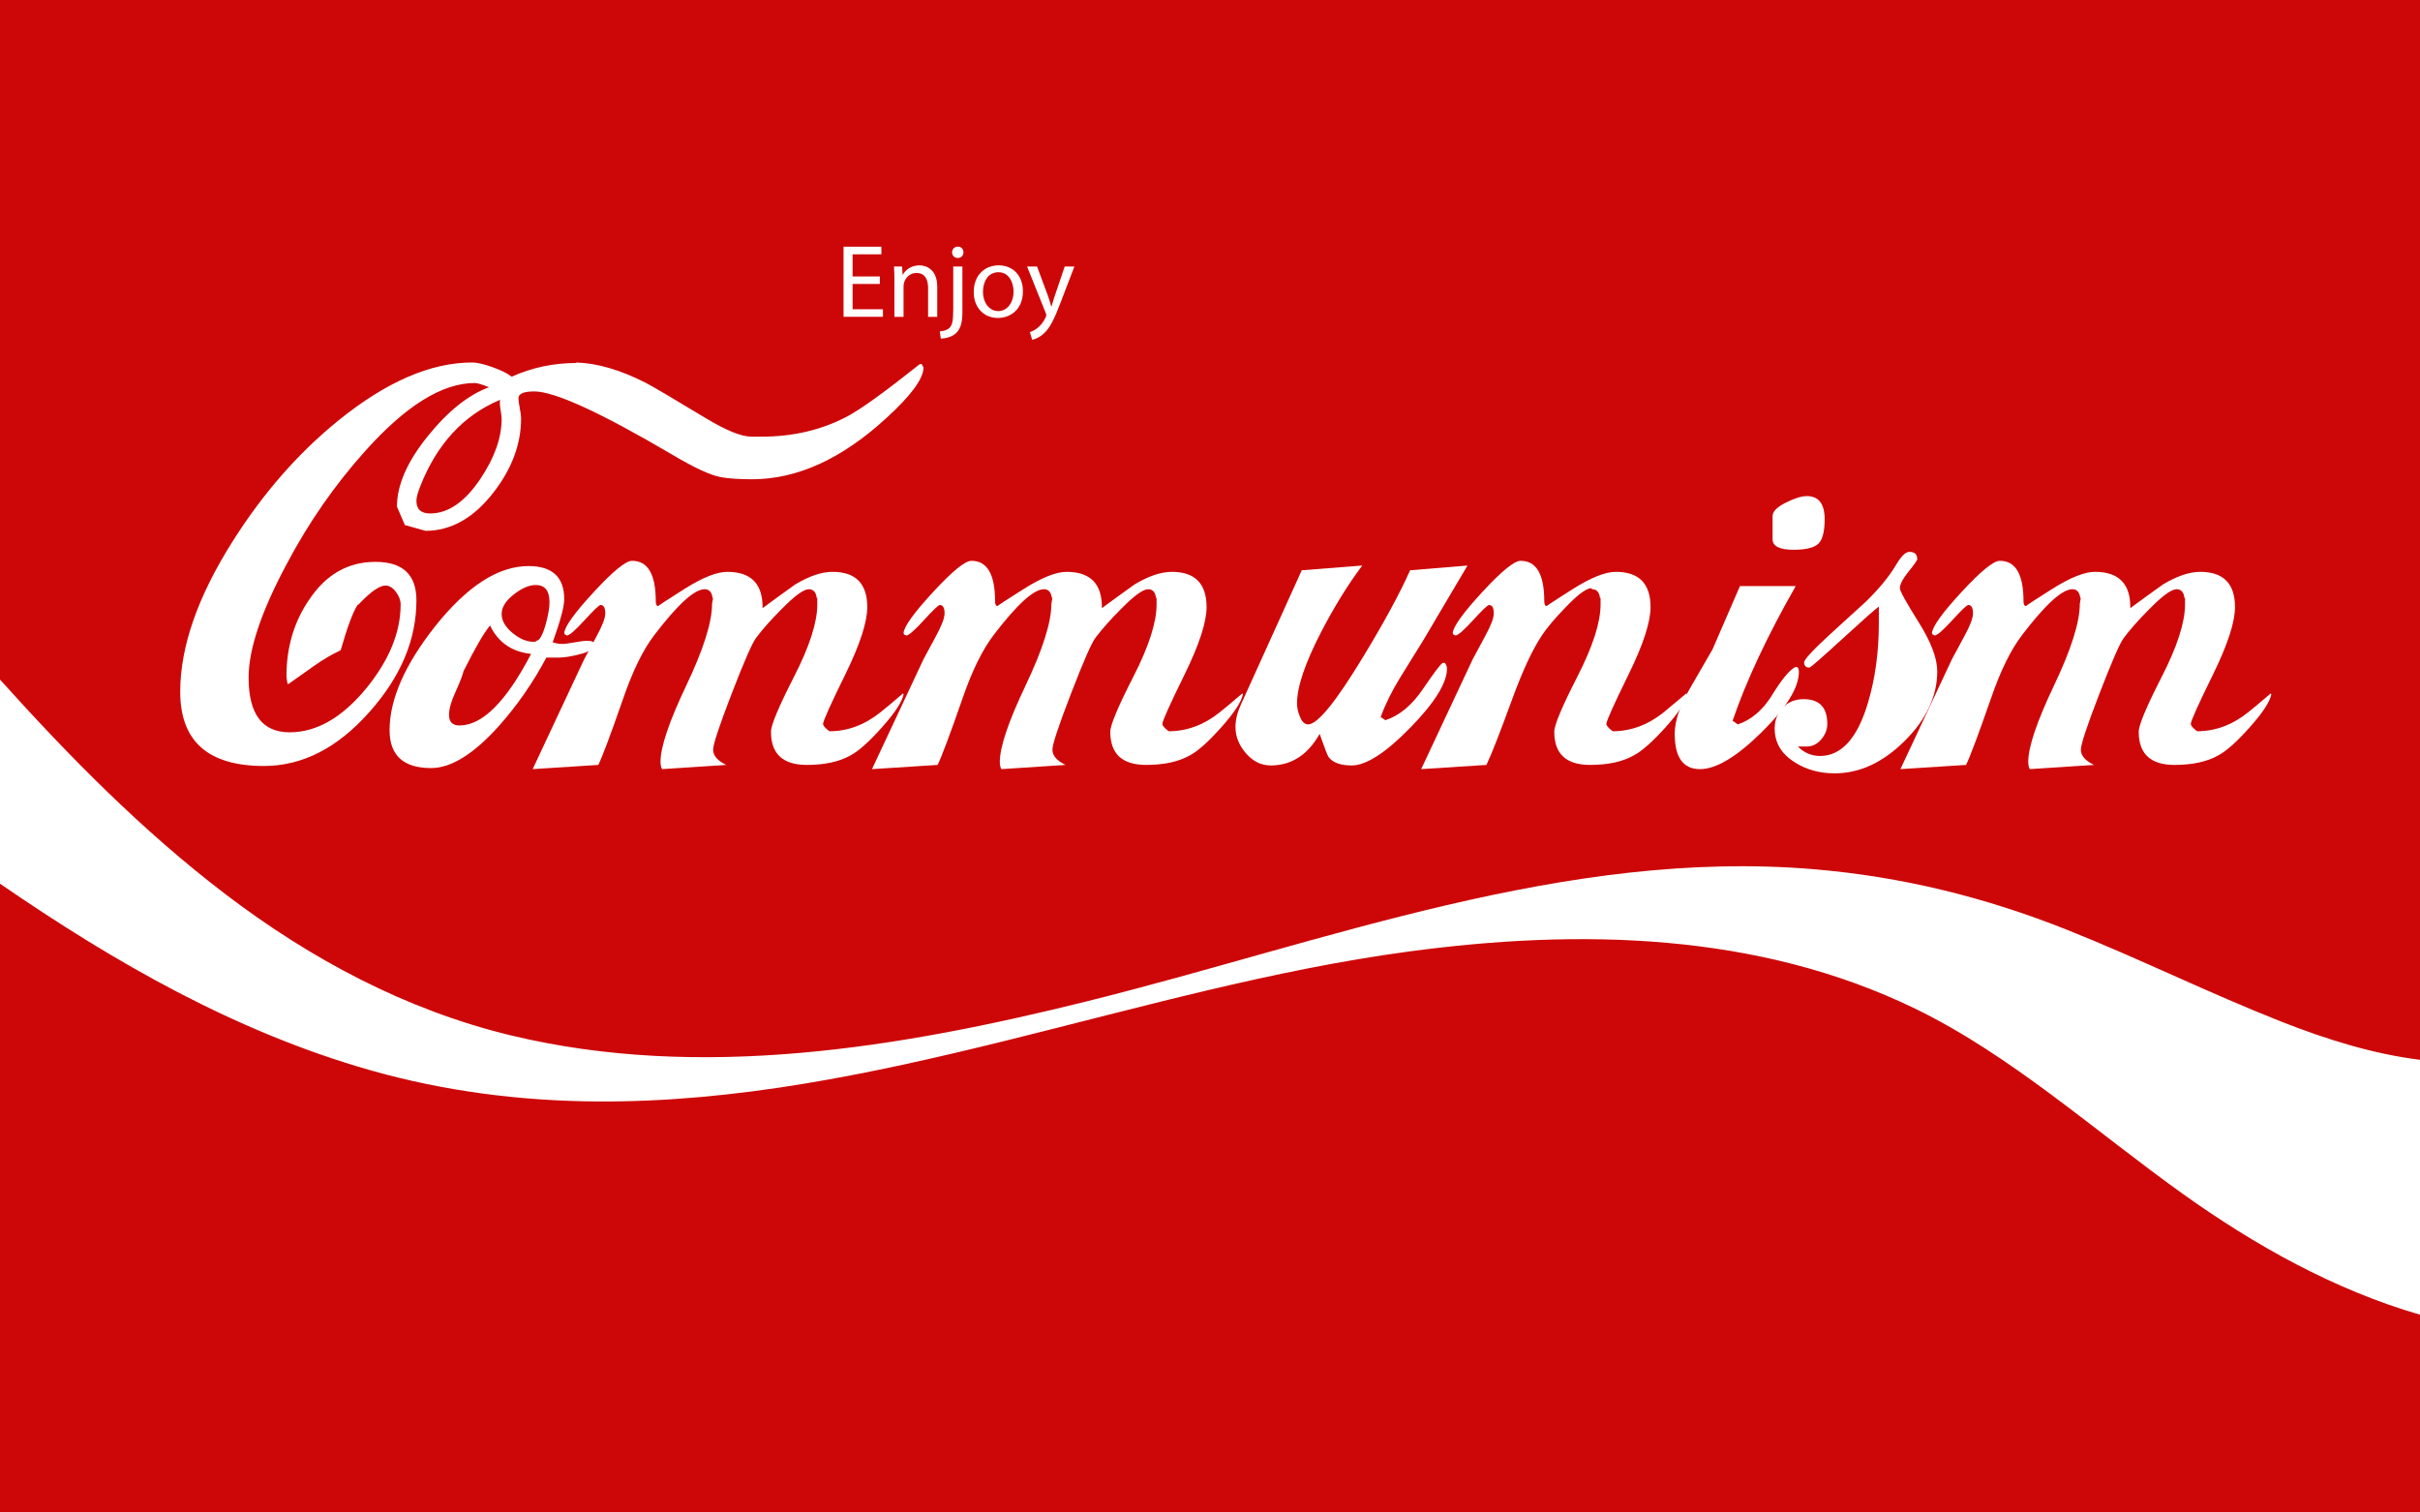
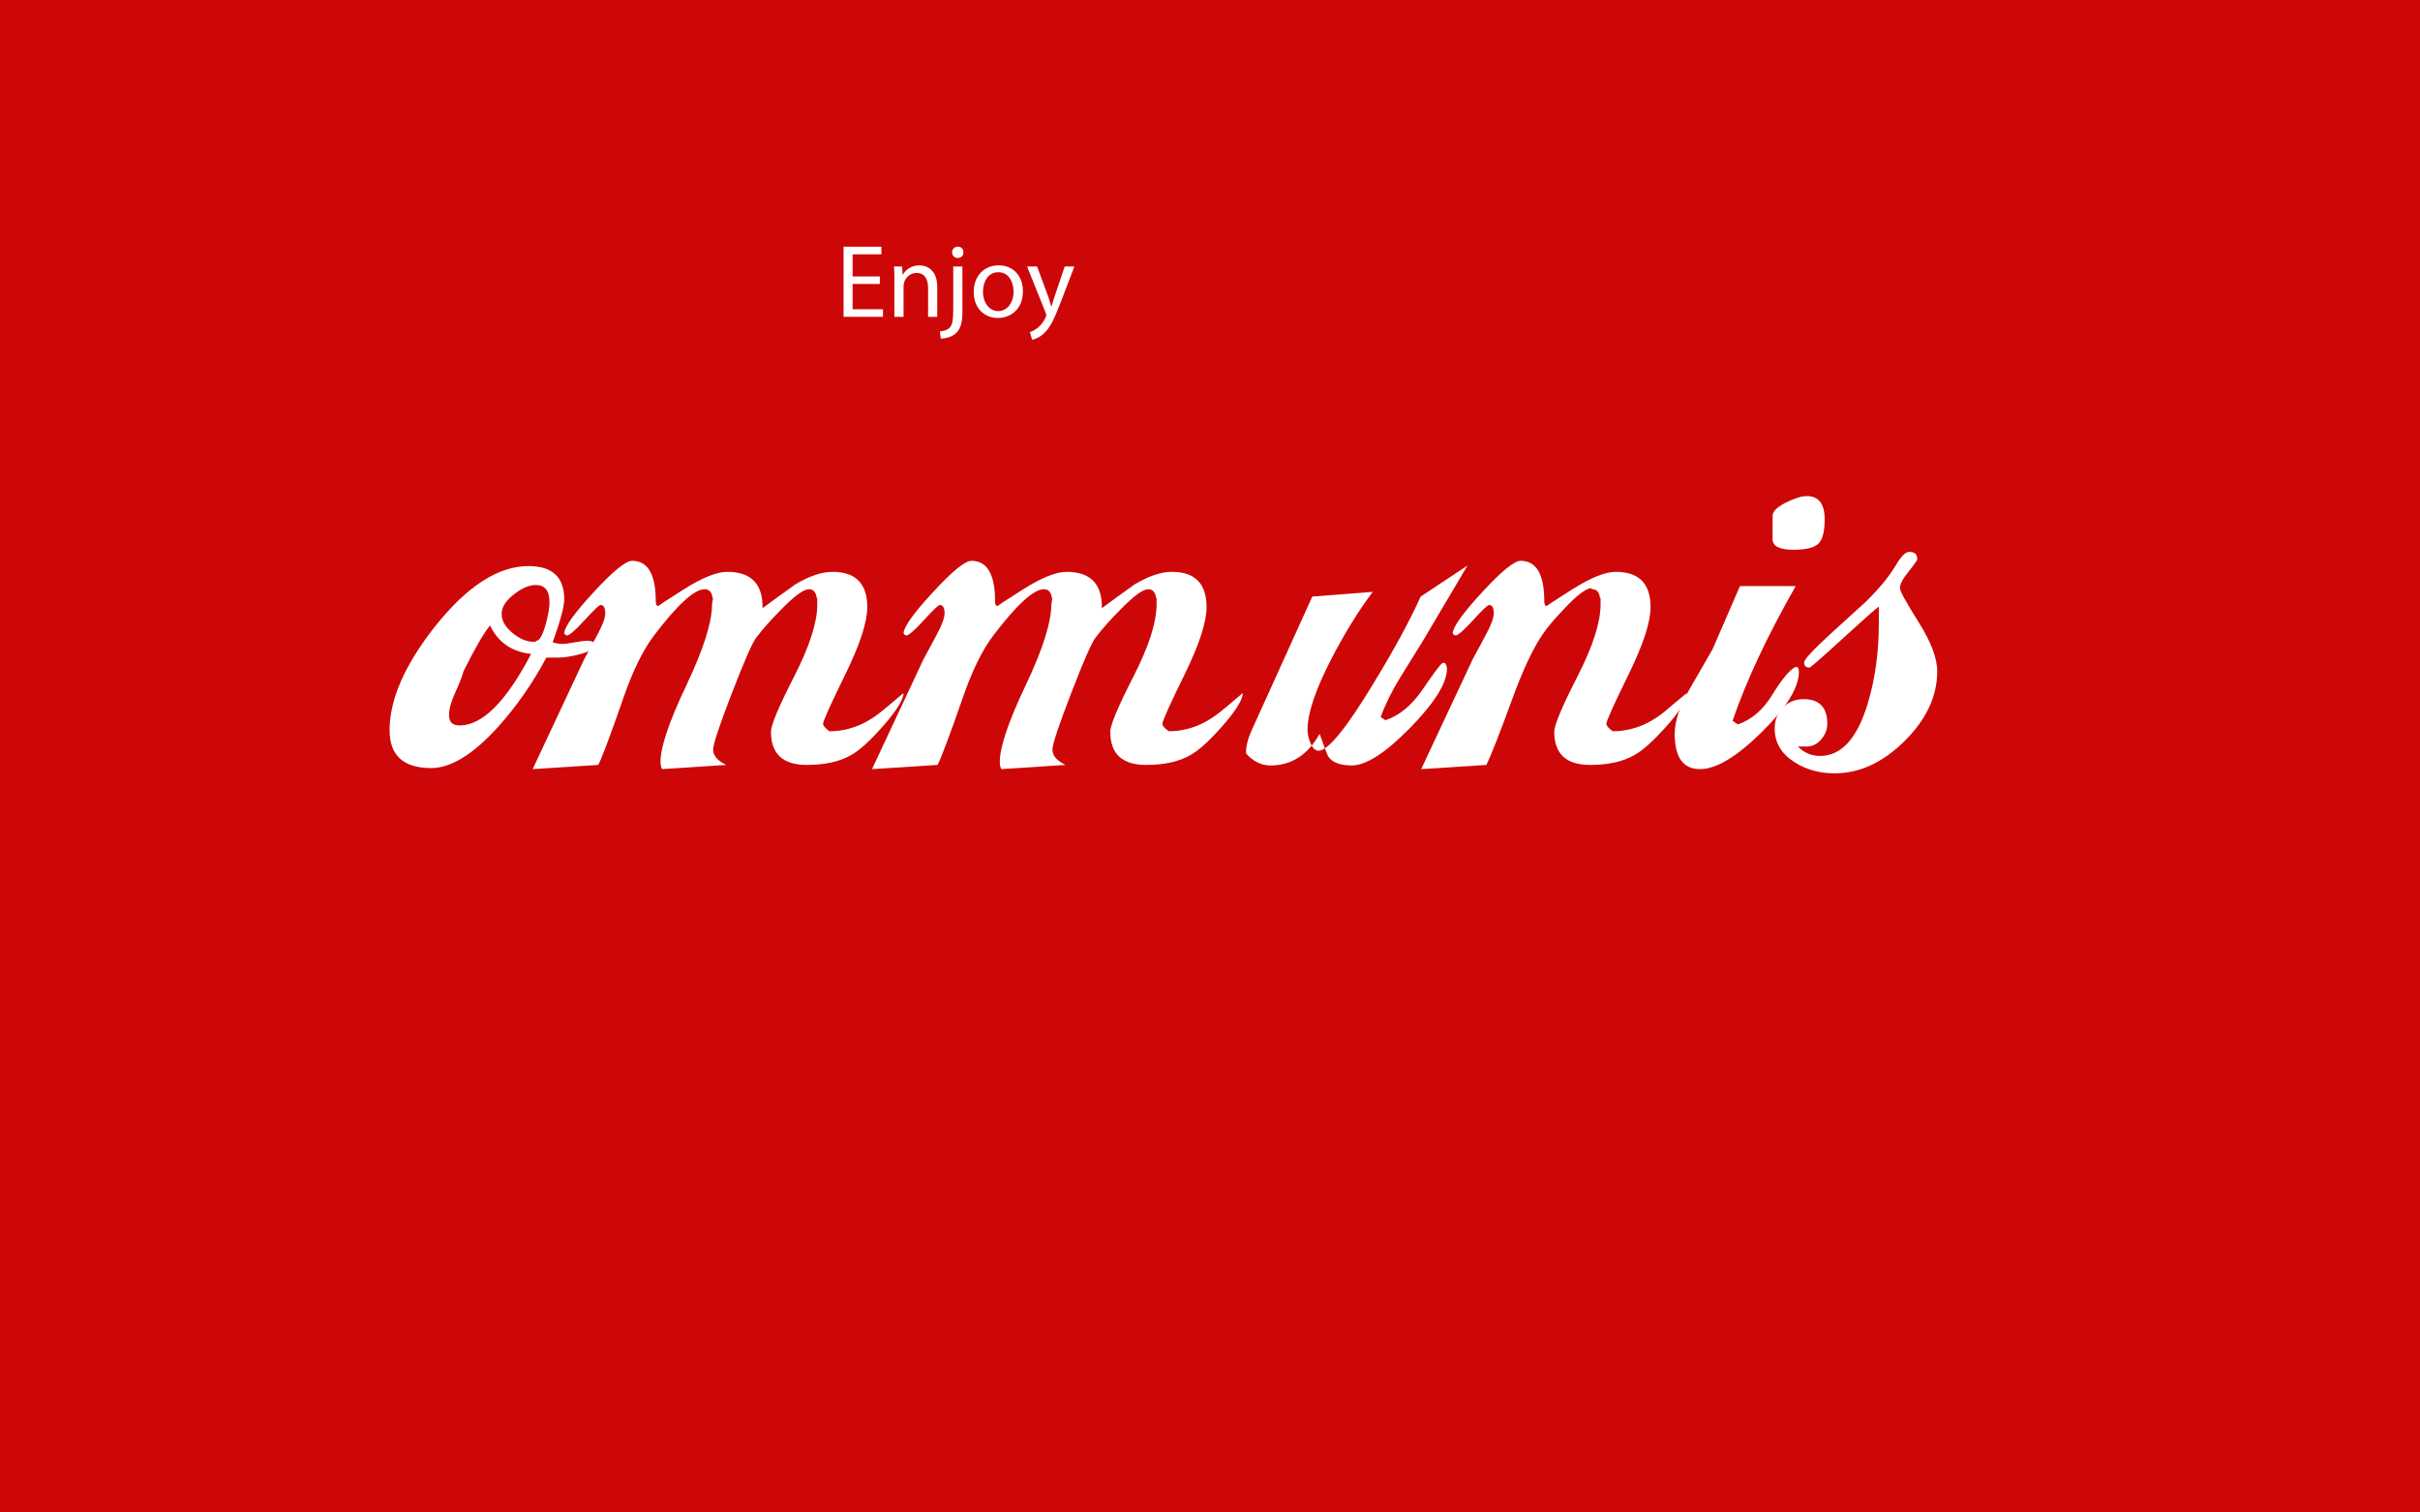
<svg xmlns="http://www.w3.org/2000/svg" version="1.1" id="Layer_1" x="0px" y="0px" viewBox="0 0 2560 1600" enable-background="new 0 0 2560 1600" xml:space="preserve">
  <rect fill="#CD0708" width="2560" height="1600" />
  <g>
-     <path fill="#FFFFFF" d="M976.969,389.021c-0.373,11.878-13.356,29.495-38.955,52.868   c-47.12,43.407-94.606,65.11-142.464,65.11c-13.356,0-24.303-0.739-32.834-2.226   c-10.765-1.852-28.016-9.826-51.754-23.929c-75.684-44.52-124.29-66.78-145.803-66.78   c-11.13,0-16.695,2.417-16.695,7.235c0,2.226,0.461,5.756,1.391,10.573c0.922,4.826,1.392,8.348,1.392,10.574   c0,27.459-9.878,53.798-29.616,79.023c-20.869,26.712-44.72,40.068-71.537,40.068l-21.799-6.122l-8.382-19.477   c0-22.625,10.721-47.302,32.181-74.014c21.451-26.712,43.19-44.147,65.206-52.311   c-7.426-2.965-12.434-4.452-15.025-4.452c-34.503,0-73.275,24.121-116.309,72.345   c-31.912,35.616-59.363,75.128-82.362,118.535c-27.086,50.459-40.624,90.71-40.624,120.761   c0,38.589,14.469,57.876,43.407,57.876c28.564,0,55.65-15.582,81.249-46.746   c24.112-29.677,36.173-59.171,36.173-88.483c0-4.452-1.67-8.904-5.009-13.356   c-3.339-4.452-7.052-6.678-11.13-6.678c-6.313,0-15.773,6.678-28.381,20.034l-1.113,0.556   c-4.826,7.426-10.765,23.373-17.808,47.859c-8.904,4.086-18.364,9.652-28.381,16.695l-26.712,18.921h-1.113   c-0.748-4.452-1.113-7.235-1.113-8.348c0-30.416,7.974-57.32,23.93-80.693   c17.808-26.712,41.181-40.068,70.119-40.068s43.407,13.547,43.407,40.624c0,41.555-16.512,80.884-49.528,117.978   c-33.764,38.216-71.05,57.319-111.857,57.319c-58.989,0-88.483-26.155-88.483-78.466   c0-47.485,18.365-100.352,55.094-158.602c32.277-51.198,69.745-94.048,112.413-128.551   c50.45-40.807,97.57-61.215,141.351-61.215c5.191,0,12.426,1.669,21.704,5.009   c9.27,3.339,15.947,6.678,20.034,10.017c21.512-9.652,44.329-14.486,68.449-14.486v-0.539   c22.26,0.739,46.746,7.921,73.458,21.547c5.93,2.957,26.895,15.295,62.885,37.025   c21.886,13.269,38.207,19.895,48.972,19.895h10.573c33.755,0,64.18-7.235,91.266-21.704   c14.469-7.791,39.877-26.156,76.24-55.094h2.226v0.557L976.969,389.021z M530.656,443.002   c0-1.852-0.373-5.008-1.122-9.46c-0.748-4.452-0.939-7.974-0.557-10.573   c-38.833,16.33-67.015,46.937-84.553,91.822c-2.617,6.678-3.921,11.687-3.921,15.025   c0,8.904,4.852,13.356,14.556,13.356c19.043,0,36.773-12.243,53.198-36.728   C523.187,484.183,530.656,463.036,530.656,443.002z" />
    <path fill="#FFFFFF" d="M628.598,681.74c0,4.452-5.382,7.982-16.138,10.573c-8.539,2.226-15.956,3.339-22.26,3.339   c-4.087,0-8.165,0-12.243,0c-14.104,26.468-30.799,50.537-50.085,72.215c-26.712,29.773-50.641,44.65-71.789,44.65   c-29.311,0-43.963-13.356-43.963-40.068c0-32.643,16.139-69.371,48.416-110.187   c33.755-42.294,66.589-63.441,98.501-63.441c25.225,0,37.842,11.687,37.842,35.06   c0,7.791-4.087,23.008-12.243,45.633c3.704,1.113,7.043,1.669,10.017,1.669c2.965,0,7.417-0.557,13.356-1.669   c5.93-1.113,10.382-1.669,13.356-1.669C626.181,677.845,628.598,679.149,628.598,681.74z M561.818,691.757   c-20.408-2.226-34.877-12.243-43.407-30.051c-6.312,7.426-15.582,23.373-27.825,47.859v-0.556   c-0.748,4.086-3.713,11.877-8.904,23.373c-4.452,9.652-6.678,17.626-6.678,23.93   c0,7.426,3.704,11.13,11.13,11.13C510.246,767.441,535.472,742.216,561.818,691.757z M581.296,637.22   c0-12.243-4.826-18.365-14.469-18.365c-7.052,0-14.843,3.339-23.373,10.017   c-8.539,6.678-12.799,13.547-12.799,20.591c0,7.052,3.8,13.729,11.408,20.034   c7.6,6.313,15.112,9.46,22.538,9.46c0.739,0,1.669-0.183,2.783-0.556v-0.557   c3.339,0,6.678-5.93,10.017-17.808C579.991,650.394,581.296,642.785,581.296,637.22z" />
    <path fill="#FFFFFF" d="M955.82,734.608c-1.487,7.791-9.095,19.391-22.816,34.781   c-13.73,15.399-24.86,25.32-33.39,29.773c-11.878,6.677-27.269,10.016-46.19,10.016   c-25.234,0-37.842-11.686-37.842-35.058c0-7.044,8.156-26.521,24.486-58.433   c16.321-31.903,24.486-57.319,24.486-76.24v-7.235l-0.556,0.557c-0.748-6.304-3.531-9.46-8.348-9.46   c-5.565,0-15.399,7.234-29.495,21.704c-10.391,10.391-19.112,20.225-26.155,29.495   c-4.087,5.2-12.713,24.86-25.877,58.989c-13.173,34.138-19.756,53.98-19.756,59.546   c0,6.312,4.635,11.686,13.913,16.137l-67.893,4.452c-1.113-1.852-1.669-4.452-1.669-7.791   c0-15.582,9.086-42.476,27.269-80.692c18.173-38.207,27.269-66.962,27.269-86.257l1.113-6.678l-0.557,0.557   c-0.748-6.304-3.547-9.46-8.399-9.46c-10.826,0-28.556,16.139-53.181,48.416   c-11.947,15.582-22.956,38.033-33.025,67.337c-13.434,38.59-22.199,61.961-26.303,70.118l-69.415,4.452   l54.537-116.308c2.965-5.565,7.417-13.817,13.356-24.764c5.93-10.939,8.904-18.826,8.904-23.651   c0-5.93-1.669-8.904-5.008-8.904c-1.487,0-7.147,5.383-16.973,16.139c-9.835,10.765-16.052,16.139-18.643,16.139   c-0.373-0.365-1.113-0.739-2.226-1.113l-0.556-1.669c0.739-7.043,11.217-21.512,31.442-43.407   c20.217-21.886,33.669-32.834,40.347-32.834c16.695,0,25.043,14.286,25.043,42.85   c0,3.339,0.921,5.009,2.782,5.009c-0.748,0,8.435-6.026,27.547-18.086c19.104-12.052,34.225-18.086,45.355-18.086   c25.225,0,37.651,12.799,37.286,38.398c10.017-7.418,21.512-15.765,34.503-25.043   c14.835-8.904,28.008-13.356,39.512-13.356c24.486,0,36.729,12.434,36.729,37.285c0,15.956-7.791,39.79-23.373,71.51   c-15.582,31.721-23.373,49.067-23.373,52.033c0,1.86,2.226,4.452,6.678,7.791c19.286,0,37.285-6.679,53.98-20.034   c5.191-4.078,13.165-10.756,23.929-20.034L955.82,734.608z" />
    <path fill="#FFFFFF" d="M1314.756,734.608c-1.487,7.791-9.095,19.391-22.816,34.781   c-13.73,15.399-24.86,25.32-33.39,29.773c-11.878,6.677-27.269,10.016-46.19,10.016   c-25.234,0-37.842-11.686-37.842-35.058c0-7.044,8.156-26.521,24.486-58.433   c16.321-31.903,24.486-57.319,24.486-76.24v-7.235l-0.556,0.557c-0.748-6.304-3.531-9.46-8.348-9.46   c-5.565,0-15.399,7.234-29.495,21.704c-10.391,10.391-19.112,20.225-26.155,29.495   c-4.087,5.2-12.713,24.86-25.877,58.989c-13.173,34.138-19.756,53.98-19.756,59.546   c0,6.312,4.635,11.686,13.913,16.137l-67.893,4.452c-1.113-1.852-1.669-4.452-1.669-7.791   c0-15.582,9.086-42.476,27.269-80.692c18.173-38.207,27.269-66.962,27.269-86.257l1.113-6.678l-0.557,0.557   c-0.748-6.304-3.547-9.46-8.399-9.46c-10.826,0-28.556,16.139-53.181,48.416   c-11.947,15.582-22.956,38.033-33.025,67.337c-13.434,38.59-22.199,61.961-26.303,70.118l-69.415,4.452   l54.537-116.308c2.965-5.565,7.417-13.817,13.356-24.764c5.93-10.939,8.904-18.826,8.904-23.651   c0-5.93-1.669-8.904-5.008-8.904c-1.487,0-7.147,5.383-16.973,16.139c-9.835,10.765-16.052,16.139-18.643,16.139   c-0.373-0.365-1.113-0.739-2.226-1.113l-0.556-1.669c0.739-7.043,11.217-21.512,31.442-43.407   c20.217-21.886,33.669-32.834,40.347-32.834c16.695,0,25.043,14.286,25.043,42.85   c0,3.339,0.921,5.009,2.782,5.009c-0.748,0,8.435-6.026,27.547-18.086c19.104-12.052,34.225-18.086,45.355-18.086   c25.225,0,37.651,12.799,37.286,38.398c10.017-7.418,21.512-15.765,34.503-25.043   c14.835-8.904,28.008-13.356,39.512-13.356c24.486,0,36.729,12.434,36.729,37.285c0,15.956-7.791,39.79-23.373,71.51   c-15.582,31.721-23.373,49.067-23.373,52.033c0,1.86,2.226,4.452,6.678,7.791c19.286,0,37.285-6.679,53.98-20.034   c5.191-4.078,13.165-10.756,23.929-20.034L1314.756,734.608z" />
-     <path fill="#FFFFFF" d="M1552.371,598.265l-46.746,79.023c-5.564,8.904-13.729,22.078-24.485,39.512   c-8.904,14.469-15.773,28.381-20.591,41.738l5.009,3.339c14.834-4.817,28.102-15.86,39.789-33.112   c11.687-17.252,18.643-26.434,20.869-27.546h2.226c1.478,1.861,2.227,3.896,2.227,6.122   c0,15.217-12.991,36.085-38.955,62.606c-25.973,26.529-46.563,39.789-61.772,39.789   c-11.878,0-20.034-2.965-24.486-8.903c-1.113-1.478-4.269-9.644-9.46-24.486   c-12.617,22.26-29.869,33.389-51.755,33.389c-10.017,0-18.738-4.261-26.155-12.798   c-7.426-8.53-11.13-17.809-11.13-27.825c0-7.417,1.852-15.208,5.565-23.373l64.553-142.464l63.998-5.008   c-14.843,19.669-29.311,43.042-43.407,70.119c-17.068,33.025-25.599,58.25-25.599,75.684   c0,4.452,0.922,8.904,2.782,13.356c2.226,5.939,5.191,8.904,8.904,8.904c10.017,0,29.494-23.93,58.433-71.789   c21.886-35.981,38.398-66.406,49.528-91.266L1552.371,598.265z" />
+     <path fill="#FFFFFF" d="M1552.371,598.265l-46.746,79.023c-5.564,8.904-13.729,22.078-24.485,39.512   c-8.904,14.469-15.773,28.381-20.591,41.738l5.009,3.339c14.834-4.817,28.102-15.86,39.789-33.112   c11.687-17.252,18.643-26.434,20.869-27.546h2.226c1.478,1.861,2.227,3.896,2.227,6.122   c0,15.217-12.991,36.085-38.955,62.606c-25.973,26.529-46.563,39.789-61.772,39.789   c-11.878,0-20.034-2.965-24.486-8.903c-1.113-1.478-4.269-9.644-9.46-24.486   c-12.617,22.26-29.869,33.389-51.755,33.389c-10.017,0-18.738-4.261-26.155-12.798   c0-7.417,1.852-15.208,5.565-23.373l64.553-142.464l63.998-5.008   c-14.843,19.669-29.311,43.042-43.407,70.119c-17.068,33.025-25.599,58.25-25.599,75.684   c0,4.452,0.922,8.904,2.782,13.356c2.226,5.939,5.191,8.904,8.904,8.904c10.017,0,29.494-23.93,58.433-71.789   c21.886-35.981,38.398-66.406,49.528-91.266L1552.371,598.265z" />
    <path fill="#FFFFFF" d="M1784.429,734.051c-1.113,8.165-8.625,19.947-22.537,35.338   c-13.914,15.399-25.139,25.32-33.67,29.773c-11.877,6.677-27.268,10.016-46.19,10.016   c-25.232,0-37.842-11.686-37.842-35.058c0-7.044,8.156-26.521,24.486-58.433   c16.322-31.903,24.486-57.319,24.486-76.24v-7.235l-0.557,0.557c-0.748-6.304-3.529-9.46-8.348-9.46   l-1.113-1.113c-5.564,0.373-14.842,7.426-27.824,21.147c-10.766,11.13-18.738,20.59-23.93,28.381   c-10.018,14.843-20.591,37.477-31.721,67.893c-12.991,35.616-22.077,58.807-27.269,69.562l-69.006,4.452   l54.537-116.308c2.965-5.565,7.417-13.817,13.355-24.764c5.931-10.939,8.904-18.826,8.904-23.651   c0-5.93-1.67-8.904-5.009-8.904c-1.486,0-7.147,5.383-16.973,16.139c-9.835,10.765-16.052,16.139-18.644,16.139   c-0.373-0.365-1.112-0.739-2.226-1.113l-0.557-1.669c0.739-7.043,11.217-21.512,31.442-43.407   c20.217-21.886,33.668-32.834,40.347-32.834c16.694,0,25.043,14.286,25.043,42.85c0,3.339,0.922,5.009,2.781,5.009   c-0.748,0,8.435-6.026,27.547-18.086c19.104-12.052,34.225-18.086,45.355-18.086   c24.486,0,36.728,12.434,36.728,37.285c0,15.956-7.791,39.79-23.373,71.51c-15.582,31.721-23.373,49.067-23.373,52.033   c0,1.86,2.227,4.452,6.678,7.791c19.287,0,37.285-6.679,53.98-20.034c5.191-4.452,13.166-11.13,23.93-20.034   L1784.429,734.051z" />
    <path fill="#FFFFFF" d="M1902.957,710.678c0,16.695-13.174,38.033-39.512,63.997   c-26.347,25.974-48.05,38.955-65.11,38.955c-17.808,0-26.712-12.426-26.712-37.285   c0-13.356,5.009-28.747,15.025-46.19l25.043-43.407c2.965-6.678,12.607-28.938,28.938-66.78h58.989   c-30.051,52.685-52.312,100.17-66.78,142.464l5.565,3.896c14.095-4.817,25.964-14.835,35.616-30.052   c10.382-17.06,18.73-27.268,25.042-30.607h2.226C1902.4,706.783,1902.957,708.452,1902.957,710.678z    M1930.226,549.293c0,12.991-2.226,21.617-6.678,25.877c-4.452,4.269-13.174,6.4-26.156,6.4   c-14.843,0-22.26-3.705-22.26-11.13v-24.486c0-4.817,4.635-9.547,13.913-14.191   c9.269-4.634,16.694-6.956,22.26-6.956C1923.913,524.807,1930.226,532.972,1930.226,549.293z" />
    <path fill="#FFFFFF" d="M2049.314,710.122c0,26.347-11.504,50.92-34.503,73.736   c-23.008,22.816-47.677,34.224-74.015,34.224c-15.956,0-30.051-3.896-42.294-11.687   c-14.095-8.904-21.146-20.772-21.146-35.616c0-8.903,2.878-16.32,8.625-22.26   c5.748-5.93,13.078-8.904,21.982-8.904c16.694,0,25.042,8.722,25.042,26.156c0,5.939-2.139,11.408-6.399,16.416   c-4.269,5.009-9.374,7.513-15.304,7.513c-3.713,0-6.869,0-9.461,0c6.679,6.679,14.47,10.018,23.373,10.018   c22.625,0,39.512-18.547,50.642-55.65c7.791-25.964,11.687-54.163,11.687-84.588v-17.808   c-3.713,2.6-16.608,14.008-38.677,34.225c-22.077,20.225-33.668,30.329-34.781,30.329   c-3.713,0-5.564-1.852-5.564-5.565c0-2.965,9.269-12.982,27.824-30.051c12.243-11.13,24.669-22.443,37.286-33.947   c13.721-13.356,24.294-26.155,31.72-38.398c5.565-9.643,10.383-14.469,14.47-14.469   c5.564,0,8.348,2.6,8.348,7.79c0,1.113-3.062,5.478-9.183,13.078c-6.121,7.608-9.183,13.452-9.183,17.53   c0,2.974,6.583,14.938,19.756,35.894C2042.724,679.053,2049.314,696.4,2049.314,710.122z" />
-     <path fill="#FFFFFF" d="M2402.689,734.608c-1.487,7.791-9.096,19.391-22.816,34.781   c-13.73,15.399-24.86,25.32-33.39,29.773c-11.878,6.677-27.269,10.016-46.19,10.016   c-25.233,0-37.842-11.686-37.842-35.058c0-7.044,8.156-26.521,24.486-58.433   c16.321-31.903,24.486-57.319,24.486-76.24v-7.235l-0.557,0.557c-0.748-6.304-3.53-9.46-8.348-9.46   c-5.565,0-15.399,7.234-29.494,21.704c-10.392,10.391-19.112,20.225-26.156,29.495   c-4.087,5.2-12.712,24.86-25.877,58.989c-13.174,34.138-19.756,53.98-19.756,59.546   c0,6.312,4.635,11.686,13.913,16.137l-67.894,4.452c-1.113-1.852-1.669-4.452-1.669-7.791   c0-15.582,9.086-42.476,27.268-80.692c18.174-38.207,27.269-66.962,27.269-86.257l1.113-6.678l-0.557,0.557   c-0.747-6.304-3.548-9.46-8.399-9.46c-10.825,0-28.556,16.139-53.181,48.416   c-11.947,15.582-22.955,38.033-33.024,67.337c-13.435,38.59-22.199,61.961-26.304,70.118l-69.415,4.452   l54.537-116.308c2.966-5.565,7.417-13.817,13.356-24.764c5.93-10.939,8.904-18.826,8.904-23.651   c0-5.93-1.67-8.904-5.009-8.904c-1.487,0-7.147,5.383-16.974,16.139c-9.834,10.765-16.051,16.139-18.643,16.139   c-0.374-0.365-1.113-0.739-2.226-1.113l-0.557-1.669c0.739-7.043,11.217-21.512,31.442-43.407   c20.217-21.886,33.668-32.834,40.346-32.834c16.695,0,25.043,14.286,25.043,42.85c0,3.339,0.922,5.009,2.782,5.009   c-0.748,0,8.435-6.026,27.547-18.086c19.104-12.052,34.225-18.086,45.355-18.086   c25.226,0,37.651,12.799,37.286,38.398c10.017-7.418,21.512-15.765,34.503-25.043   c14.834-8.904,28.007-13.356,39.511-13.356c24.486,0,36.73,12.434,36.73,37.285c0,15.956-7.791,39.79-23.373,71.51   c-15.582,31.721-23.373,49.067-23.373,52.033c0,1.86,2.226,4.452,6.678,7.791c19.286,0,37.286-6.679,53.98-20.034   c5.191-4.078,13.165-10.756,23.93-20.034L2402.689,734.608z" />
  </g>
  <g>
    <path fill="#FFFFFF" d="M930.738,300.39h-28.82v26.73h32.12v8.03h-41.69v-74.141h40.041v8.03h-30.47v23.43   h28.82V300.39z" />
    <path fill="#FFFFFF" d="M946.136,296.32c0-5.5-0.11-10.01-0.44-14.41h8.58l0.55,8.8h0.22   c2.64-5.06,8.8-10.01,17.6-10.01c7.37,0,18.81,4.4,18.81,22.66v31.79h-9.68v-30.69   c0-8.58-3.19-15.73-12.32-15.73c-6.38,0-11.33,4.51-12.98,9.9c-0.44,1.21-0.66,2.86-0.66,4.51   v32.01h-9.68V296.32z" />
    <path fill="#FFFFFF" d="M994.205,350.55c4.4-0.33,8.25-1.54,10.56-4.07c2.64-3.08,3.63-7.26,3.63-20.02   v-44.55h9.68v48.29c0,10.34-1.65,17.05-6.38,21.89c-4.29,4.29-11.33,6.05-16.5,6.05L994.205,350.55z    M1019.175,266.95c0.11,3.19-2.2,5.94-6.05,5.94c-3.63,0-5.94-2.75-5.94-5.94   c0-3.41,2.53-6.05,6.16-6.05C1016.865,260.9,1019.175,263.54,1019.175,266.95z" />
    <path fill="#FFFFFF" d="M1082.095,308.09c0,19.69-13.64,28.27-26.51,28.27c-14.41,0-25.52-10.56-25.52-27.39   c0-17.82,11.66-28.27,26.4-28.27C1071.755,280.7,1082.095,291.81,1082.095,308.09z M1039.855,308.64   c0,11.66,6.71,20.46,16.17,20.46c9.24,0,16.17-8.69,16.17-20.68c0-9.02-4.51-20.46-15.95-20.46   C1044.805,287.96,1039.855,298.52,1039.855,308.64z" />
    <path fill="#FFFFFF" d="M1097.056,281.91l11.66,31.46c1.21,3.52,2.53,7.7,3.41,10.89h0.22   c0.99-3.19,2.09-7.26,3.41-11.11l10.56-31.24h10.23l-14.52,37.95   c-6.93,18.26-11.66,27.61-18.26,33.33c-4.73,4.18-9.46,5.83-11.88,6.27l-2.42-8.14   c2.42-0.77,5.61-2.31,8.47-4.73c2.64-2.09,5.94-5.83,8.14-10.78c0.44-0.99,0.77-1.76,0.77-2.31   c0-0.55-0.22-1.32-0.66-2.53l-19.69-49.06H1097.056z" />
  </g>
-   <path fill="#FFFFFF" d="M2413.406,1080.789c-76.726-30.213-150.681-66.914-227.3-97.38  c-86.302-34.316-174.066-55.981-266.757-63.841c-263.38-22.333-517.903,77.135-769.418,139.656  c-197.377,49.064-408.658,84.554-609.75,36.008c-110.49-26.673-211.375-80.52-301.54-149.187  C151.085,879.38,73.471,800.617,0,718.905v215.916c121.255,83.396,249.42,156.849,391.738,197.337  c78.332,22.285,159.365,32.6,240.746,33.053c293.497,1.632,569.851-119.922,857.811-158.639  c180.402-24.256,369.102-20.397,535.593,60.42c101.593,49.314,190.523,129.771,283.121,195.91  c76.347,54.531,160.529,101.675,250.991,127.864v-269.632C2509.649,1114.889,2459.981,1099.129,2413.406,1080.789z" />
</svg>